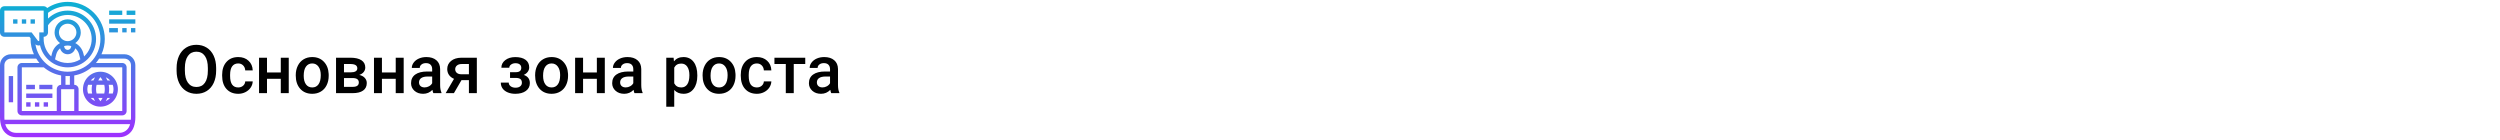
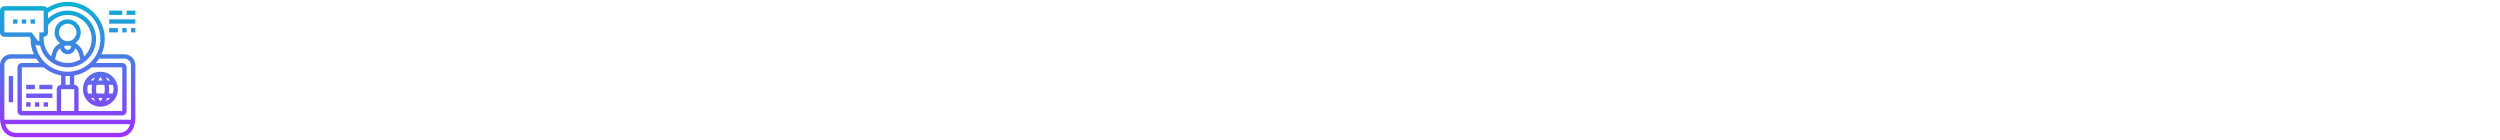
<svg xmlns="http://www.w3.org/2000/svg" width="1342" height="75" viewBox="0 0 1342 75" fill="none">
-   <rect width="1342" height="75" fill="white" />
-   <path d="M116.027 37.871C116.027 40.379 115.594 42.582 114.727 44.48C113.859 46.367 112.617 47.82 111 48.84C109.395 49.848 107.543 50.352 105.445 50.352C103.371 50.352 101.52 49.848 99.891 48.84C98.273 47.82 97.019 46.373 96.129 44.498C95.25 42.623 94.805 40.461 94.793 38.012V36.57C94.793 34.074 95.232 31.871 96.111 29.961C97.002 28.051 98.25 26.592 99.856 25.584C101.473 24.564 103.324 24.055 105.41 24.055C107.496 24.055 109.342 24.559 110.947 25.566C112.564 26.562 113.812 28.004 114.691 29.891C115.57 31.766 116.016 33.951 116.027 36.447V37.871ZM111.58 36.535C111.58 33.699 111.041 31.525 109.963 30.014C108.896 28.502 107.379 27.746 105.41 27.746C103.488 27.746 101.982 28.502 100.893 30.014C99.814 31.514 99.264 33.641 99.24 36.395V37.871C99.24 40.684 99.785 42.857 100.875 44.393C101.977 45.928 103.5 46.695 105.445 46.695C107.414 46.695 108.926 45.945 109.98 44.445C111.047 42.945 111.58 40.754 111.58 37.871V36.535ZM127.857 46.941C128.924 46.941 129.809 46.631 130.512 46.01C131.215 45.389 131.59 44.621 131.637 43.707H135.662C135.615 44.891 135.246 45.998 134.555 47.029C133.863 48.049 132.926 48.857 131.742 49.455C130.559 50.053 129.281 50.352 127.91 50.352C125.25 50.352 123.141 49.49 121.582 47.768C120.023 46.045 119.244 43.666 119.244 40.631V40.191C119.244 37.297 120.018 34.982 121.564 33.248C123.111 31.502 125.221 30.629 127.893 30.629C130.154 30.629 131.994 31.291 133.412 32.615C134.842 33.928 135.592 35.656 135.662 37.801H131.637C131.59 36.711 131.215 35.815 130.512 35.111C129.82 34.408 128.936 34.057 127.857 34.057C126.475 34.057 125.408 34.56 124.658 35.568C123.908 36.565 123.527 38.082 123.516 40.121V40.807C123.516 42.869 123.885 44.41 124.623 45.43C125.373 46.438 126.451 46.941 127.857 46.941ZM154.998 50H150.727V42.318H143.326V50H139.055V30.98H143.326V38.908H150.727V30.98H154.998V50ZM158.76 40.315C158.76 38.451 159.129 36.775 159.867 35.287C160.605 33.787 161.643 32.639 162.979 31.842C164.314 31.033 165.85 30.629 167.584 30.629C170.15 30.629 172.23 31.455 173.824 33.107C175.43 34.76 176.297 36.951 176.426 39.682L176.443 40.684C176.443 42.559 176.08 44.234 175.354 45.711C174.639 47.188 173.607 48.33 172.26 49.139C170.924 49.947 169.377 50.352 167.619 50.352C164.936 50.352 162.785 49.461 161.168 47.68C159.562 45.887 158.76 43.502 158.76 40.525V40.315ZM163.031 40.684C163.031 42.641 163.436 44.176 164.244 45.289C165.053 46.391 166.178 46.941 167.619 46.941C169.061 46.941 170.18 46.379 170.977 45.254C171.785 44.129 172.189 42.482 172.189 40.315C172.189 38.393 171.773 36.869 170.941 35.744C170.121 34.619 169.002 34.057 167.584 34.057C166.189 34.057 165.082 34.613 164.262 35.727C163.441 36.828 163.031 38.48 163.031 40.684ZM180.381 50V30.98H188.098C190.699 30.98 192.68 31.438 194.039 32.352C195.398 33.254 196.078 34.555 196.078 36.254C196.078 37.133 195.803 37.924 195.252 38.627C194.713 39.318 193.91 39.852 192.844 40.227C194.086 40.484 195.07 41.006 195.797 41.791C196.523 42.576 196.887 43.502 196.887 44.568C196.887 46.338 196.23 47.685 194.918 48.611C193.617 49.537 191.742 50 189.293 50H180.381ZM184.652 41.897V46.625H189.328C191.52 46.625 192.615 45.84 192.615 44.27C192.615 42.688 191.502 41.897 189.275 41.897H184.652ZM184.652 38.838H188.168C190.594 38.838 191.807 38.123 191.807 36.693C191.807 35.193 190.658 34.42 188.361 34.373H184.652V38.838ZM216.697 50H212.426V42.318H205.025V50H200.754V30.98H205.025V38.908H212.426V30.98H216.697V50ZM232.623 50C232.436 49.637 232.271 49.045 232.131 48.225C230.771 49.643 229.107 50.352 227.139 50.352C225.229 50.352 223.67 49.807 222.463 48.717C221.256 47.627 220.652 46.279 220.652 44.674C220.652 42.647 221.402 41.094 222.902 40.016C224.414 38.926 226.57 38.381 229.371 38.381H231.99V37.133C231.99 36.148 231.715 35.363 231.164 34.777C230.613 34.18 229.775 33.881 228.65 33.881C227.678 33.881 226.881 34.127 226.26 34.619C225.639 35.1 225.328 35.715 225.328 36.465H221.057C221.057 35.422 221.402 34.449 222.094 33.547C222.785 32.633 223.723 31.918 224.906 31.402C226.102 30.887 227.432 30.629 228.896 30.629C231.123 30.629 232.898 31.191 234.223 32.316C235.547 33.43 236.227 35 236.262 37.027V45.605C236.262 47.316 236.502 48.682 236.982 49.701V50H232.623ZM227.93 46.924C228.773 46.924 229.564 46.719 230.303 46.309C231.053 45.898 231.615 45.348 231.99 44.656V41.07H229.688C228.105 41.07 226.916 41.346 226.119 41.897C225.322 42.447 224.924 43.227 224.924 44.234C224.924 45.055 225.193 45.711 225.732 46.203C226.283 46.684 227.016 46.924 227.93 46.924ZM255.967 30.98V50H251.713V43.022H247.723L243.662 50H239.232L243.715 42.318C242.543 41.826 241.641 41.123 241.008 40.209C240.387 39.295 240.076 38.246 240.076 37.062C240.076 35.293 240.756 33.846 242.115 32.721C243.486 31.584 245.332 31.004 247.652 30.98H255.967ZM244.348 37.168C244.348 37.965 244.641 38.615 245.227 39.119C245.824 39.611 246.586 39.857 247.512 39.857H251.713V34.373H247.775C246.732 34.373 245.9 34.637 245.279 35.164C244.658 35.691 244.348 36.359 244.348 37.168ZM284.074 36.184C284.074 37.027 283.816 37.807 283.301 38.522C282.797 39.225 282.082 39.787 281.156 40.209C283.336 40.971 284.426 42.441 284.426 44.621C284.426 46.367 283.717 47.762 282.299 48.805C280.881 49.836 278.982 50.352 276.604 50.352C275.15 50.352 273.826 50.111 272.631 49.631C271.436 49.139 270.504 48.447 269.836 47.557C269.168 46.654 268.834 45.588 268.834 44.357H273.088C273.088 45.131 273.434 45.781 274.125 46.309C274.816 46.824 275.689 47.082 276.744 47.082C277.787 47.082 278.613 46.842 279.223 46.361C279.844 45.869 280.154 45.23 280.154 44.445C280.154 43.52 279.885 42.852 279.346 42.441C278.807 42.031 277.975 41.826 276.85 41.826H273.791V38.75H276.955C278.865 38.727 279.82 37.941 279.82 36.395C279.82 35.621 279.545 35.018 278.994 34.584C278.443 34.15 277.688 33.934 276.727 33.934C275.789 33.934 274.998 34.168 274.354 34.637C273.709 35.094 273.387 35.674 273.387 36.377H269.133C269.133 34.701 269.836 33.33 271.242 32.264C272.648 31.186 274.436 30.646 276.604 30.646C278.959 30.646 280.793 31.127 282.105 32.088C283.418 33.049 284.074 34.414 284.074 36.184ZM287.256 40.315C287.256 38.451 287.625 36.775 288.363 35.287C289.102 33.787 290.139 32.639 291.475 31.842C292.811 31.033 294.346 30.629 296.08 30.629C298.646 30.629 300.727 31.455 302.32 33.107C303.926 34.76 304.793 36.951 304.922 39.682L304.939 40.684C304.939 42.559 304.576 44.234 303.85 45.711C303.135 47.188 302.104 48.33 300.756 49.139C299.42 49.947 297.873 50.352 296.115 50.352C293.432 50.352 291.281 49.461 289.664 47.68C288.059 45.887 287.256 43.502 287.256 40.525V40.315ZM291.527 40.684C291.527 42.641 291.932 44.176 292.74 45.289C293.549 46.391 294.674 46.941 296.115 46.941C297.557 46.941 298.676 46.379 299.473 45.254C300.281 44.129 300.686 42.482 300.686 40.315C300.686 38.393 300.27 36.869 299.438 35.744C298.617 34.619 297.498 34.057 296.08 34.057C294.686 34.057 293.578 34.613 292.758 35.727C291.938 36.828 291.527 38.48 291.527 40.684ZM324.662 50H320.391V42.318H312.99V50H308.719V30.98H312.99V38.908H320.391V30.98H324.662V50ZM340.588 50C340.4 49.637 340.236 49.045 340.096 48.225C338.736 49.643 337.072 50.352 335.104 50.352C333.193 50.352 331.635 49.807 330.428 48.717C329.221 47.627 328.617 46.279 328.617 44.674C328.617 42.647 329.367 41.094 330.867 40.016C332.379 38.926 334.535 38.381 337.336 38.381H339.955V37.133C339.955 36.148 339.68 35.363 339.129 34.777C338.578 34.18 337.74 33.881 336.615 33.881C335.643 33.881 334.846 34.127 334.225 34.619C333.604 35.1 333.293 35.715 333.293 36.465H329.021C329.021 35.422 329.367 34.449 330.059 33.547C330.75 32.633 331.688 31.918 332.871 31.402C334.066 30.887 335.396 30.629 336.861 30.629C339.088 30.629 340.863 31.191 342.188 32.316C343.512 33.43 344.191 35 344.227 37.027V45.605C344.227 47.316 344.467 48.682 344.947 49.701V50H340.588ZM335.895 46.924C336.738 46.924 337.529 46.719 338.268 46.309C339.018 45.898 339.58 45.348 339.955 44.656V41.07H337.652C336.07 41.07 334.881 41.346 334.084 41.897C333.287 42.447 332.889 43.227 332.889 44.234C332.889 45.055 333.158 45.711 333.697 46.203C334.248 46.684 334.98 46.924 335.895 46.924ZM374.32 40.684C374.32 43.625 373.652 45.975 372.316 47.732C370.98 49.478 369.188 50.352 366.938 50.352C364.852 50.352 363.182 49.666 361.928 48.295V57.312H357.656V30.98H361.594L361.77 32.914C363.023 31.391 364.729 30.629 366.885 30.629C369.205 30.629 371.021 31.496 372.334 33.23C373.658 34.953 374.32 37.35 374.32 40.42V40.684ZM370.066 40.315C370.066 38.416 369.686 36.91 368.924 35.797C368.174 34.684 367.096 34.127 365.689 34.127C363.943 34.127 362.689 34.848 361.928 36.289V44.727C362.701 46.203 363.967 46.941 365.725 46.941C367.084 46.941 368.145 46.397 368.906 45.307C369.68 44.205 370.066 42.541 370.066 40.315ZM377.15 40.315C377.15 38.451 377.52 36.775 378.258 35.287C378.996 33.787 380.033 32.639 381.369 31.842C382.705 31.033 384.24 30.629 385.975 30.629C388.541 30.629 390.621 31.455 392.215 33.107C393.82 34.76 394.688 36.951 394.816 39.682L394.834 40.684C394.834 42.559 394.471 44.234 393.744 45.711C393.029 47.188 391.998 48.33 390.65 49.139C389.314 49.947 387.768 50.352 386.01 50.352C383.326 50.352 381.176 49.461 379.559 47.68C377.953 45.887 377.15 43.502 377.15 40.525V40.315ZM381.422 40.684C381.422 42.641 381.826 44.176 382.635 45.289C383.443 46.391 384.568 46.941 386.01 46.941C387.451 46.941 388.57 46.379 389.367 45.254C390.176 44.129 390.58 42.482 390.58 40.315C390.58 38.393 390.164 36.869 389.332 35.744C388.512 34.619 387.393 34.057 385.975 34.057C384.58 34.057 383.473 34.613 382.652 35.727C381.832 36.828 381.422 38.48 381.422 40.684ZM406.26 46.941C407.326 46.941 408.211 46.631 408.914 46.01C409.617 45.389 409.992 44.621 410.039 43.707H414.064C414.018 44.891 413.648 45.998 412.957 47.029C412.266 48.049 411.328 48.857 410.145 49.455C408.961 50.053 407.684 50.352 406.312 50.352C403.652 50.352 401.543 49.49 399.984 47.768C398.426 46.045 397.646 43.666 397.646 40.631V40.191C397.646 37.297 398.42 34.982 399.967 33.248C401.514 31.502 403.623 30.629 406.295 30.629C408.557 30.629 410.396 31.291 411.814 32.615C413.244 33.928 413.994 35.656 414.064 37.801H410.039C409.992 36.711 409.617 35.815 408.914 35.111C408.223 34.408 407.338 34.057 406.26 34.057C404.877 34.057 403.811 34.56 403.061 35.568C402.311 36.565 401.93 38.082 401.918 40.121V40.807C401.918 42.869 402.287 44.41 403.025 45.43C403.775 46.438 404.854 46.941 406.26 46.941ZM432.258 34.373H426.088V50H421.816V34.373H415.717V30.98H432.258V34.373ZM446.197 50C446.01 49.637 445.846 49.045 445.705 48.225C444.346 49.643 442.682 50.352 440.713 50.352C438.803 50.352 437.244 49.807 436.037 48.717C434.83 47.627 434.227 46.279 434.227 44.674C434.227 42.647 434.977 41.094 436.477 40.016C437.988 38.926 440.145 38.381 442.945 38.381H445.564V37.133C445.564 36.148 445.289 35.363 444.738 34.777C444.188 34.18 443.35 33.881 442.225 33.881C441.252 33.881 440.455 34.127 439.834 34.619C439.213 35.1 438.902 35.715 438.902 36.465H434.631C434.631 35.422 434.977 34.449 435.668 33.547C436.359 32.633 437.297 31.918 438.48 31.402C439.676 30.887 441.006 30.629 442.471 30.629C444.697 30.629 446.473 31.191 447.797 32.316C449.121 33.43 449.801 35 449.836 37.027V45.605C449.836 47.316 450.076 48.682 450.557 49.701V50H446.197ZM441.504 46.924C442.348 46.924 443.139 46.719 443.877 46.309C444.627 45.898 445.189 45.348 445.564 44.656V41.07H443.262C441.68 41.07 440.49 41.346 439.693 41.897C438.896 42.447 438.498 43.227 438.498 44.234C438.498 45.055 438.768 45.711 439.307 46.203C439.857 46.684 440.59 46.924 441.504 46.924Z" fill="black" />
  <path d="M8.583 73.656H64.073C67.61 73.656 70.738 71.402 71.855 68.048C72.387 66.452 72.656 64.791 72.656 63.109V34.984C72.656 31.753 70.028 29.125 66.797 29.125H54.462C55.6 26.619 56.25 23.848 56.25 20.922C56.25 9.937 47.313 1 36.328 1C32.414 1 28.573 2.17 25.329 4.316C24.902 3.729 24.217 3.344 23.438 3.344H2.344C1.051 3.344 0 4.395 0 5.688V17.406C0 18.699 1.051 19.75 2.344 19.75H15.82L16.413 20.541C16.412 20.669 16.406 20.794 16.406 20.922C16.406 23.848 17.057 26.619 18.195 29.125H5.859C2.629 29.125 0 31.753 0 34.984V63.109C0 64.791 0.27 66.452 0.803 68.048C1.92 71.402 5.047 73.656 8.583 73.656ZM64.073 71.312H8.583C6.057 71.312 3.823 69.702 3.025 67.306C2.95 67.081 2.89 66.852 2.828 66.625H69.829C69.766 66.852 69.707 67.081 69.632 67.306C68.832 69.702 66.599 71.312 64.073 71.312ZM53.906 20.922C53.906 30.614 46.021 38.5 36.328 38.5C27.632 38.5 20.41 32.147 19.014 23.843C19.492 24.218 20.086 24.438 20.703 24.438C20.978 24.438 21.237 24.385 21.486 24.31C23.033 31.082 29.094 36.156 36.328 36.156C44.728 36.156 51.562 29.322 51.562 20.922C51.562 12.522 44.728 5.688 36.328 5.688C32.34 5.688 28.59 7.252 25.781 9.955V6.876C28.841 4.572 32.47 3.344 36.328 3.344C46.021 3.344 53.906 11.229 53.906 20.922ZM23.517 36.156C26.129 38.357 29.314 39.888 32.812 40.514V45.531C31.52 45.531 30.469 46.582 30.469 47.875V59.594H11.719V36.156H23.517ZM35.156 45.531V40.784C35.547 40.807 35.932 40.844 36.328 40.844C36.724 40.844 37.11 40.807 37.5 40.784V45.531H35.156ZM32.812 47.875H39.844V59.594H32.812V47.875ZM39.844 45.531V40.514C43.342 39.888 46.527 38.357 49.139 36.156H65.625V59.594H42.188V47.875C42.188 46.582 41.136 45.531 39.844 45.531ZM31.641 17.406C31.641 14.821 33.743 12.719 36.328 12.719C38.913 12.719 41.016 14.821 41.016 17.406C41.016 19.991 38.913 22.094 36.328 22.094C33.743 22.094 31.641 19.991 31.641 17.406ZM36.328 24.438C37.002 24.438 37.651 24.553 38.265 24.75L38.105 25.395C37.9 26.212 37.169 26.781 36.328 26.781C35.487 26.781 34.757 26.212 34.552 25.395L34.391 24.75C35.005 24.553 35.654 24.438 36.328 24.438ZM32.269 25.925L32.278 25.965C32.743 27.825 34.409 29.125 36.328 29.125C38.248 29.125 39.913 27.825 40.377 25.963L40.386 25.923C41.385 26.76 42.137 27.896 42.472 29.233L43.126 31.852C41.15 33.087 38.825 33.812 36.328 33.812C33.831 33.812 31.506 33.087 29.529 31.853L30.183 29.234C30.519 27.897 31.27 26.76 32.269 25.925ZM25.781 17.406V13.537C28.198 10.09 32.109 8.031 36.328 8.031C43.435 8.031 49.219 13.815 49.219 20.922C49.219 24.614 47.648 27.941 45.152 30.293L44.746 28.666C44.134 26.219 42.522 24.244 40.412 23.119C42.193 21.842 43.359 19.759 43.359 17.406C43.359 13.528 40.206 10.375 36.328 10.375C32.45 10.375 29.297 13.528 29.297 17.406C29.297 19.759 30.463 21.842 32.244 23.119C30.135 24.244 28.522 26.219 27.91 28.667L27.504 30.294C25.008 27.941 23.438 24.616 23.438 20.922V19.75C24.73 19.75 25.781 18.699 25.781 17.406ZM2.344 17.406V5.688H23.438V17.406H21.094V21.703C21.094 22.042 20.591 22.207 20.39 21.938L16.992 17.406H2.344ZM2.344 34.984C2.344 33.046 3.921 31.469 5.859 31.469H19.458C19.973 32.291 20.54 33.077 21.166 33.812H11.719C10.426 33.812 9.375 34.864 9.375 36.156V59.594C9.375 60.886 10.426 61.938 11.719 61.938H65.625C66.918 61.938 67.969 60.886 67.969 59.594V36.156C67.969 34.864 66.918 33.812 65.625 33.812H51.49C52.117 33.077 52.682 32.291 53.198 31.469H66.797C68.735 31.469 70.312 33.046 70.312 34.984V63.109C70.312 63.502 70.291 63.892 70.257 64.281H2.399C2.365 63.892 2.344 63.502 2.344 63.109V34.984ZM7.031 54.906H4.688V40.844H7.031V54.906ZM53.906 57.25C59.075 57.25 63.281 53.044 63.281 47.875C63.281 42.706 59.075 38.5 53.906 38.5C48.737 38.5 44.531 42.706 44.531 47.875C44.531 53.044 48.737 57.25 53.906 57.25ZM48.68 52.562H50.15C50.412 53.198 50.705 53.768 51.006 54.273C50.116 53.868 49.327 53.282 48.68 52.562ZM46.875 47.875C46.875 47.052 47.025 46.266 47.285 45.531H49.452C49.31 46.263 49.219 47.041 49.219 47.875C49.219 48.709 49.31 49.487 49.452 50.219H47.285C47.025 49.484 46.875 48.698 46.875 47.875ZM55.965 45.531C56.141 46.248 56.25 47.031 56.25 47.875C56.25 48.719 56.142 49.502 55.965 50.219H51.847C51.672 49.502 51.562 48.719 51.562 47.875C51.562 47.031 51.672 46.248 51.847 45.531H55.965ZM52.744 43.188C53.134 42.443 53.555 41.842 53.906 41.404C54.258 41.842 54.678 42.444 55.069 43.188H52.744ZM60.938 47.875C60.938 48.698 60.788 49.484 60.527 50.219H58.361C58.502 49.487 58.594 48.709 58.594 47.875C58.594 47.041 58.502 46.263 58.361 45.531H60.527C60.788 46.266 60.938 47.052 60.938 47.875ZM55.069 52.562C54.678 53.307 54.258 53.909 53.906 54.347C53.555 53.909 53.134 53.307 52.744 52.562H55.069ZM56.806 54.273C57.107 53.768 57.4 53.198 57.661 52.562H59.132C58.486 53.282 57.696 53.868 56.806 54.273ZM59.133 43.188H57.662C57.401 42.552 57.108 41.982 56.807 41.477C57.696 41.882 58.486 42.468 59.133 43.188ZM51.007 41.477C50.706 41.982 50.413 42.552 50.152 43.188H48.68C49.327 42.468 50.116 41.882 51.007 41.477ZM16.406 57.25H14.062V54.906H16.406V57.25ZM18.75 54.906H21.094V57.25H18.75V54.906ZM23.438 54.906H25.781V57.25H23.438V54.906ZM28.125 52.562H14.062V50.219H28.125V52.562ZM18.75 47.875H14.062V45.531H18.75V47.875ZM28.125 47.875H21.094V45.531H28.125V47.875ZM18.75 12.719H16.406V10.375H18.75V12.719ZM11.719 10.375H14.062V12.719H11.719V10.375ZM7.031 10.375H9.375V12.719H7.031V10.375ZM70.312 17.406V15.062H72.656V17.406H70.312ZM65.625 17.406V15.062H67.969V17.406H65.625ZM58.594 15.062H63.281V17.406H58.594V15.062ZM72.656 12.719H58.594V10.375H72.656V12.719ZM65.625 5.688V8.031H58.594V5.688H65.625ZM72.656 8.031H67.969V5.688H72.656V8.031Z" fill="url(#paint0_linear)" />
  <defs>
    <linearGradient id="paint0_linear" x1="36.328" y1="73.656" x2="36.328" y2="1" gradientUnits="userSpaceOnUse">
      <stop stop-color="#9F2FFF" />
      <stop offset="1" stop-color="#0BB1D3" />
    </linearGradient>
  </defs>
</svg>